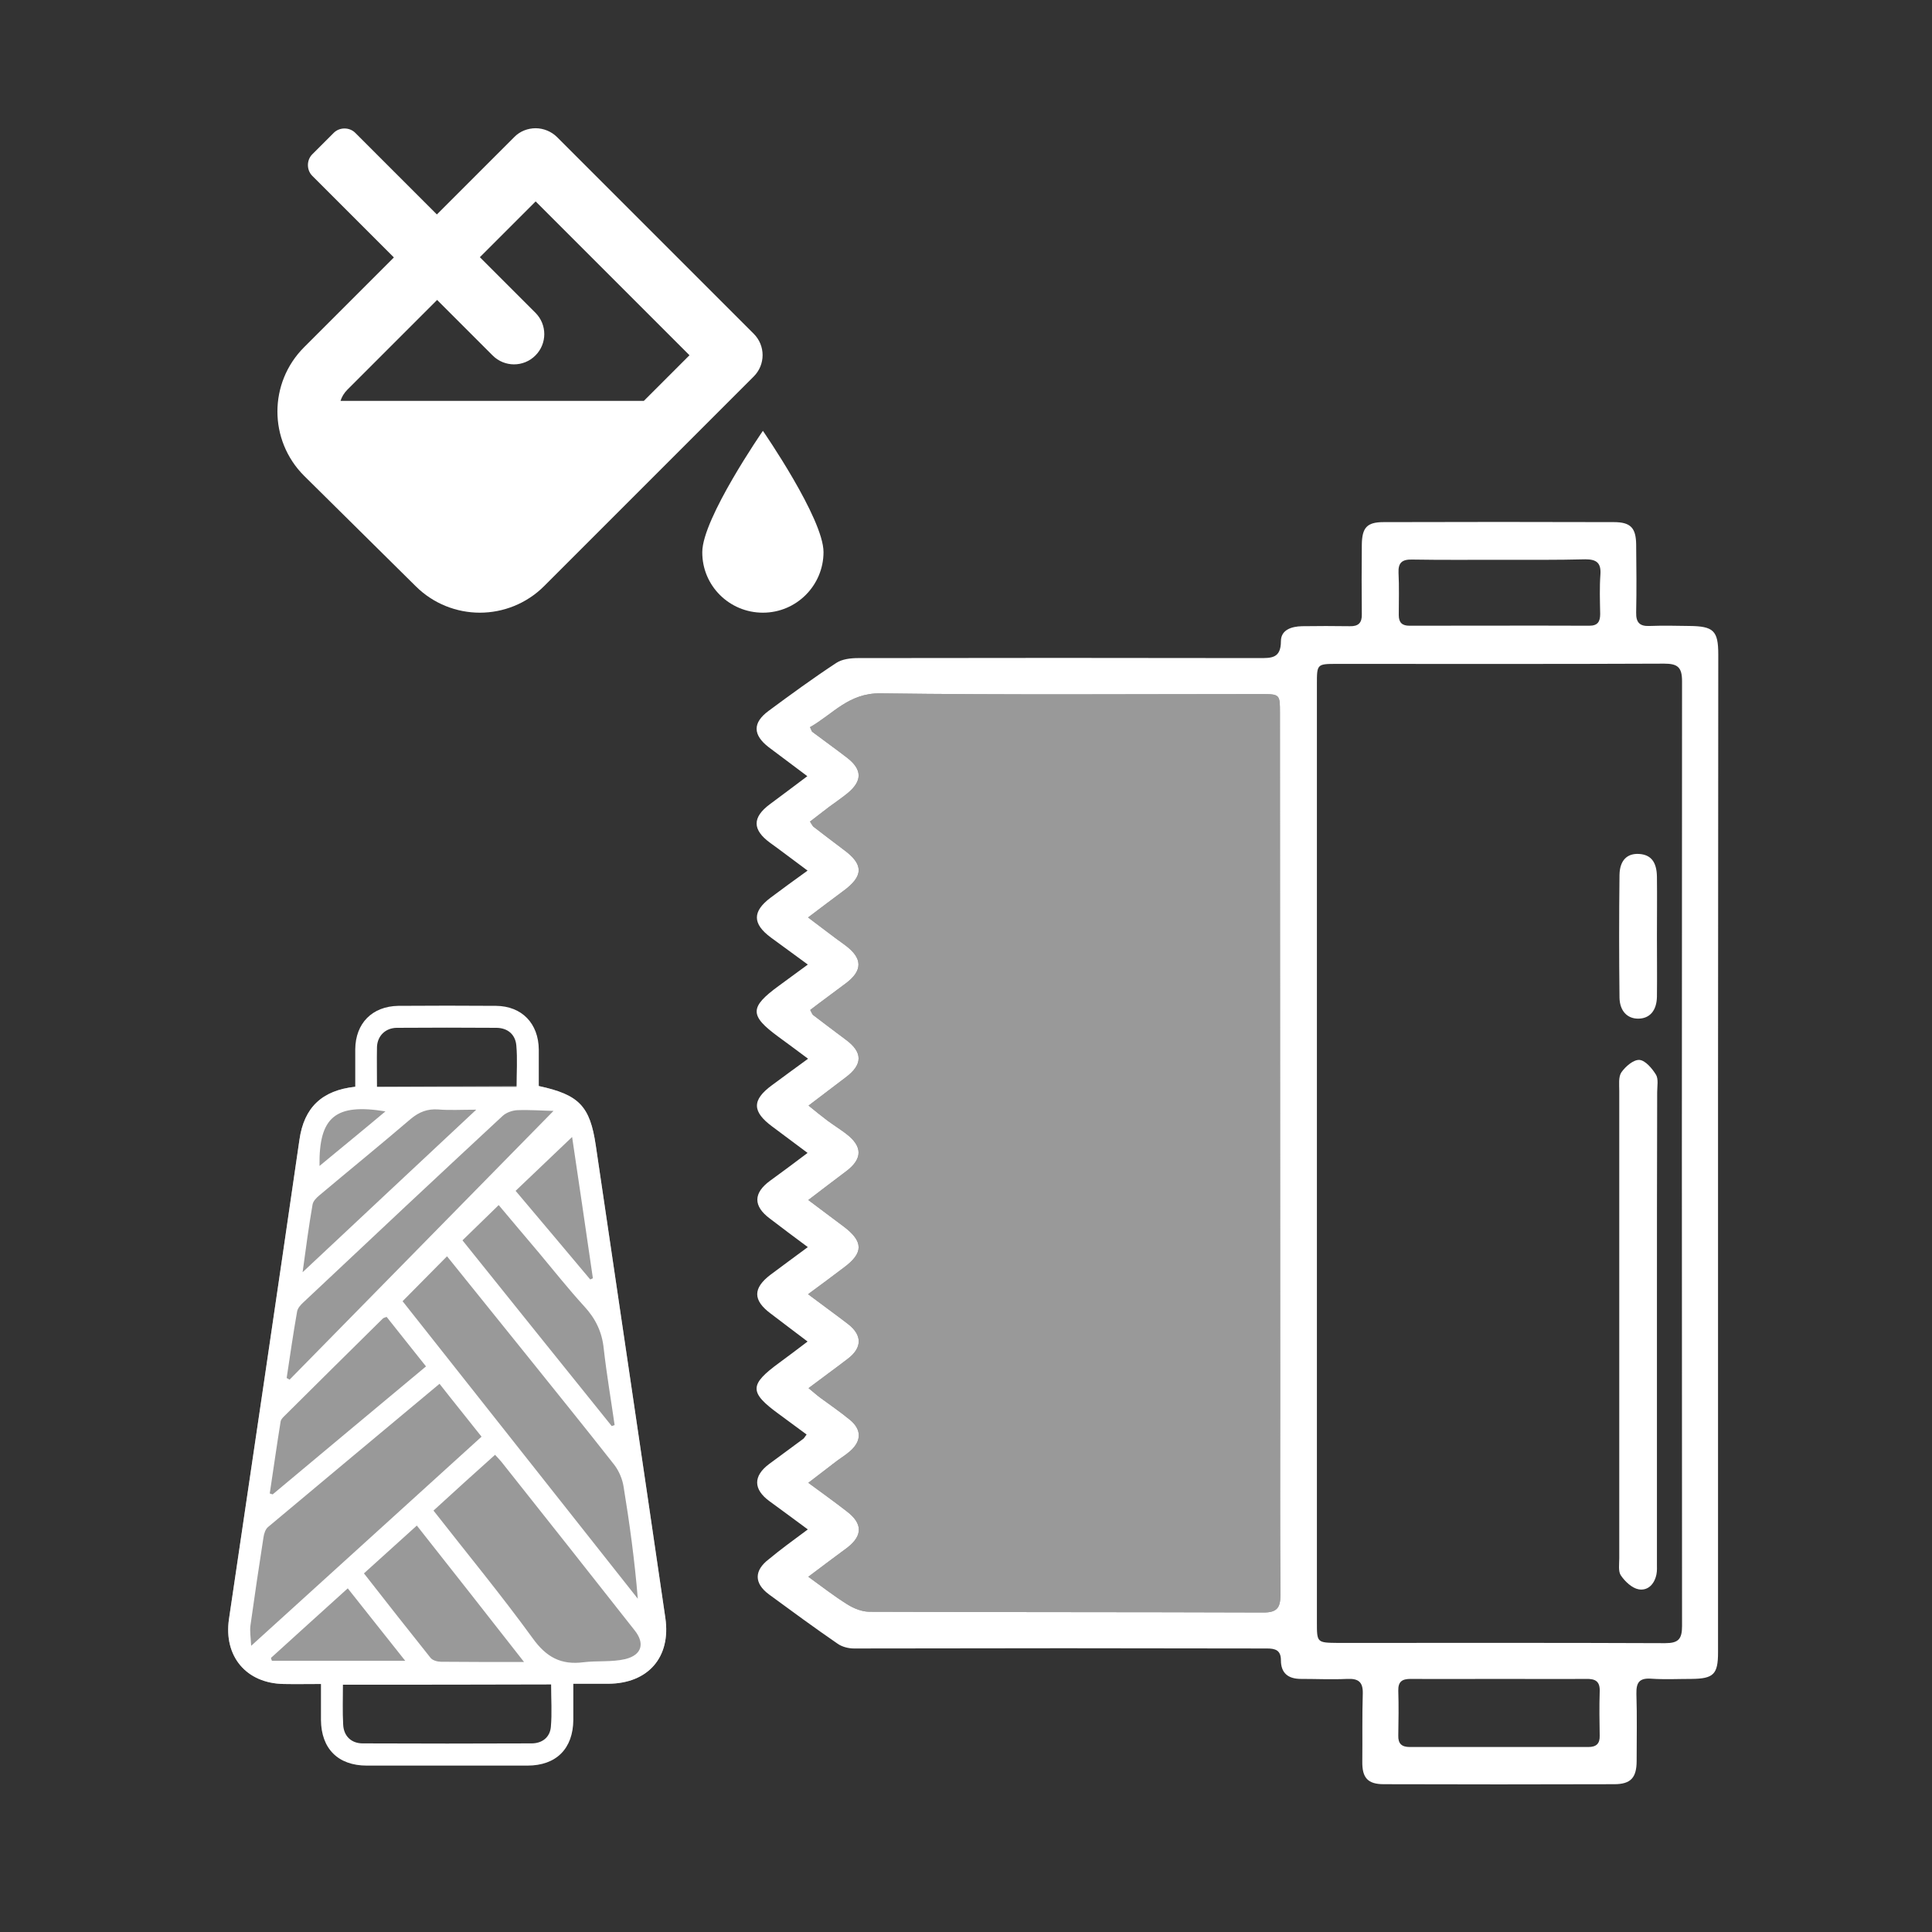
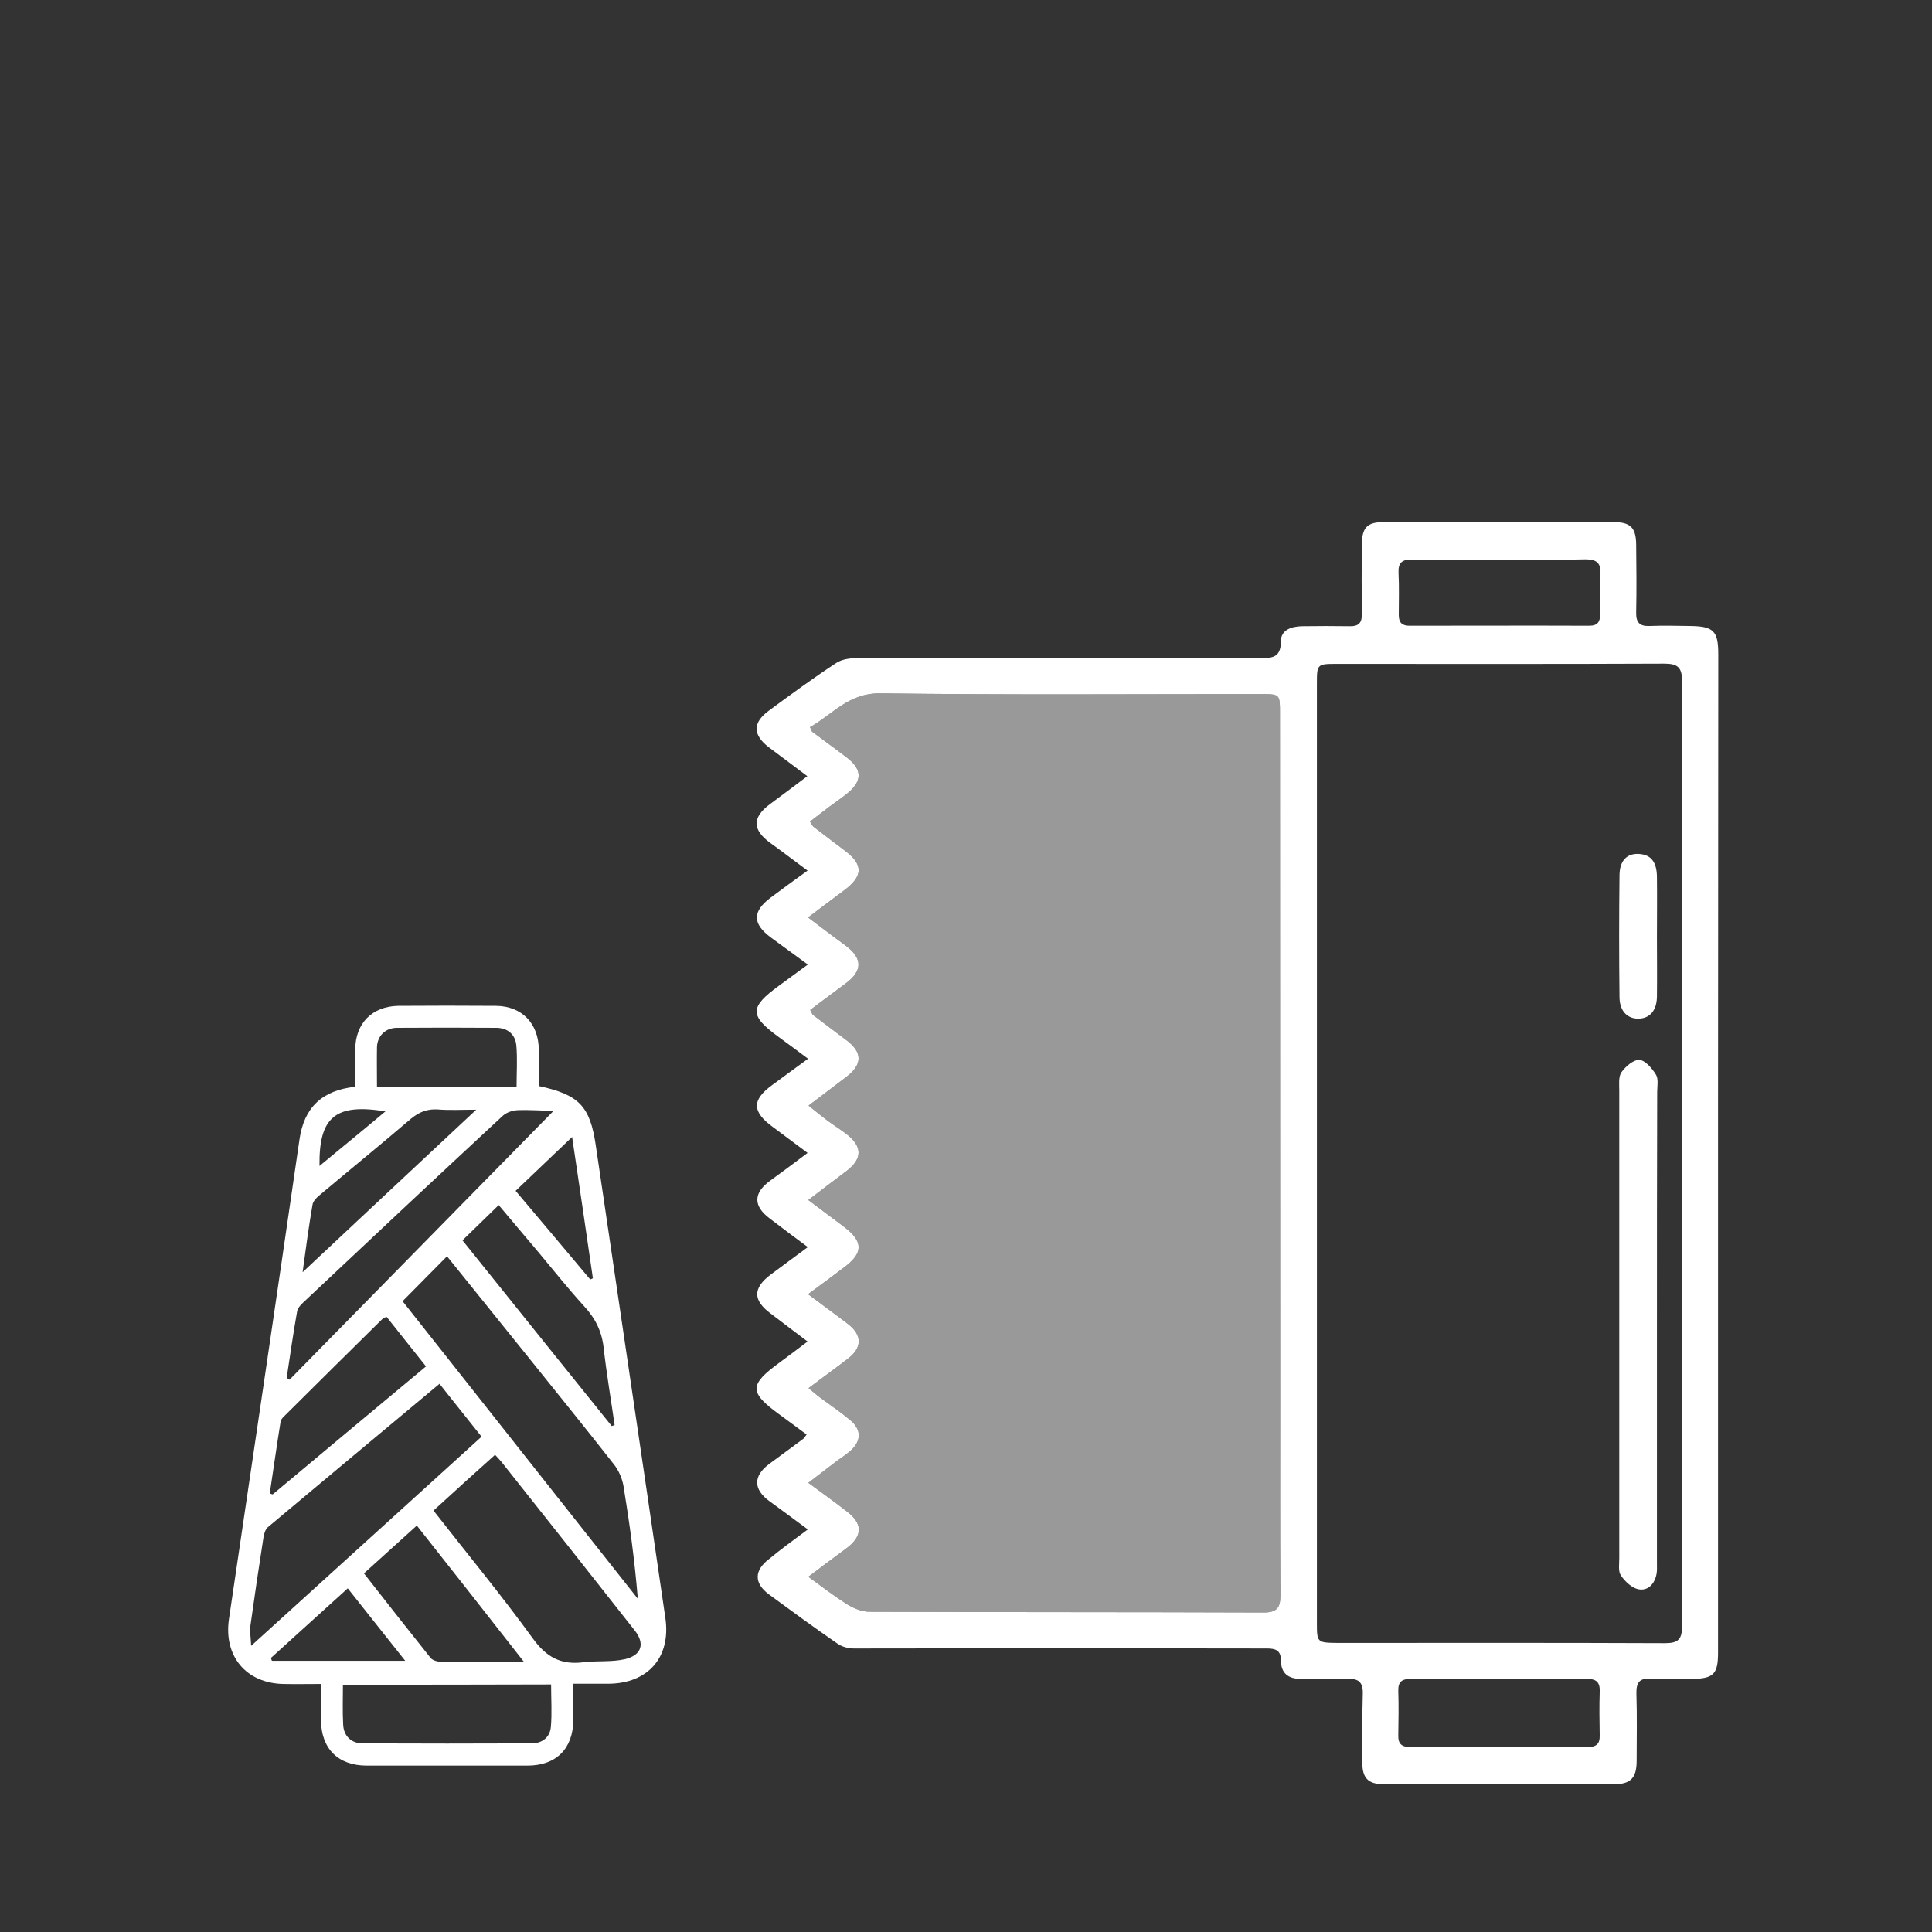
<svg xmlns="http://www.w3.org/2000/svg" version="1.1" id="Layer_1" x="0px" y="0px" viewBox="0 0 800 800" style="enable-background:new 0 0 800 800;" xml:space="preserve">
  <rect x="0" y="0" width="800" height="800" fill="#333333" stroke="none" />
  <style type="text/css">
	.st0{fill:#FFFFFF;}
	.st1{opacity:0.5;fill:#FFFFFF;}
</style>
-   <path class="st0" d="M315.9,253.7c13.9,0,25.1-11.3,25.1-25.1c0-13.9-25.1-50.2-25.1-50.2s-25.1,36.3-25.1,50.2  C290.7,242.5,302,253.7,315.9,253.7z" />
-   <path class="st0" d="M172.1,242.7c7.3,7.3,17,11,26.6,11s19.3-3.7,26.6-11l86.8-86.8c4.9-4.9,4.9-12.8,0-17.7l-81.4-81.4  c-2.4-2.4-5.7-3.7-8.9-3.7s-6.5,1.2-8.9,3.7l-32,32L147.1,55c-2.4-2.4-6.5-2.4-8.9,0l-8.9,8.9c-2.4,2.4-2.4,6.5,0,8.9l33.8,33.8  l-37.2,37.2c-14.7,14.7-14.7,38.5,0,53.2L172.1,242.7z M143.9,161.3l5.1-5.1l32-32l23,23c4.9,4.9,12.8,4.9,17.7,0s4.9-12.8,0-17.7  l-23-23l23.1-23.1l63.7,63.7L266.6,166H141C141.5,164.4,142.4,162.8,143.9,161.3z" />
  <path class="st0" d="M223.1,449.7c16.7,3.6,21.2,8.3,23.6,24.6c9.6,65.2,19.3,130.4,28.8,195.6c2.4,16.3-7.1,27.2-23.6,27.3  c-4.6,0-9.2,0-14.5,0c0,5.4,0,10.2,0,15c-0.1,11.9-7.1,18.9-19,18.9c-22.2,0-44.3,0-66.5,0c-11.9,0-18.9-7-19-18.9  c0-4.8,0-9.6,0-14.9c-5.6,0-10.6,0.1-15.5,0c-15.5-0.3-24.8-11.5-22.6-26.8c9.8-66.2,19.6-132.4,29.2-198.6  c1.9-13.3,9.3-20.4,23.1-21.9c0-5.3,0-10.4,0-15.5c0.1-10.8,7-17.8,17.8-18c13.5-0.1,27-0.1,40.5,0c10.7,0.1,17.6,7.3,17.7,18.1  C223.1,439.7,223.1,444.6,223.1,449.7z M166.7,538.8c32.3,40.9,64.8,82,97.4,123.2c-1.3-15.9-3.4-31.2-5.9-46.5  c-0.5-3.1-1.9-6.4-3.8-8.9c-12.3-15.7-24.9-31.2-37.4-46.8c-10.6-13.2-21.3-26.4-31.9-39.6C178.8,526.6,172.9,532.5,166.7,538.8z   M104,681.5c32.6-29.6,63.9-58,95.4-86.6c-6-7.6-11.7-14.6-17.4-21.9c-24.1,20.1-47.6,39.7-71,59.3c-1.1,0.9-1.7,2.8-1.9,4.3  c-1.9,12.2-3.7,24.3-5.4,36.5C103.4,675.4,103.8,677.7,104,681.5z M179.5,625.5c14,17.9,28.1,35,41.1,52.9c5.6,7.8,11.7,11.1,21,9.9  c5.7-0.7,11.7,0,17.3-1.3c6.9-1.7,8.2-6.5,3.9-11.9c-18.3-23.3-36.7-46.5-55.1-69.7c-0.8-1-1.7-1.9-2.7-3  C196.4,610.1,188.1,617.6,179.5,625.5z M118.7,570.6c0.4,0.2,0.8,0.4,1.2,0.7c36.3-37,72.6-73.9,109.3-111.3  c-4.6-0.1-9.8-0.5-15-0.3c-2.1,0.1-4.6,1-6.1,2.4c-27.6,25.6-55,51.3-82.4,77.1c-1.2,1.1-2.5,2.5-2.7,4  C121.4,552.2,120.1,561.4,118.7,570.6z M142,697.6c0,5.9-0.2,11.2,0.1,16.5c0.2,4.7,3.3,7.8,8.1,7.8c23.3,0.1,46.6,0.1,69.9,0  c4.4,0,7.6-2.5,8-6.8c0.5-5.7,0.1-11.5,0.1-17.6C199.4,697.6,171,697.6,142,697.6z M253.3,590.5c0.4-0.1,0.8-0.3,1.2-0.4  c-1.5-10.5-3.3-21-4.5-31.6c-0.7-7-3.4-12.5-8.1-17.6c-6.5-7.1-12.5-14.7-18.7-22.1c-5.7-6.7-11.3-13.4-16.7-19.8  c-5.1,5-9.9,9.6-15,14.6C212.1,539.3,232.7,564.9,253.3,590.5z M217,688.2c-15.2-19.4-29.6-37.8-44.4-56.5  c-7.4,6.7-14.5,13.1-21.9,19.8c9.3,11.9,18.4,23.5,27.6,35c0.9,1.1,2.9,1.6,4.4,1.6C193.8,688.2,204.8,688.2,217,688.2z   M111.7,618.4c0.4,0.1,0.8,0.3,1.2,0.4c21.1-17.6,42.2-35.3,63.5-53c-5.7-7.2-11.1-13.9-16.3-20.5c-0.9,0.3-1.2,0.4-1.5,0.6  c-13.7,13.5-27.4,27.1-41.1,40.7c-0.6,0.6-1.2,1.3-1.3,2C114.6,598.5,113.2,608.5,111.7,618.4z M156.1,450.1c19.6,0,38.5,0,57.8,0  c0-6,0.4-11.6-0.1-17.2c-0.4-4.5-3.5-7.2-8.1-7.3c-13.8-0.1-27.6-0.1-41.5,0c-4.6,0.1-7.9,3.3-8.1,7.9  C156,438.9,156.1,444.2,156.1,450.1z M125.3,526.8c24.3-22.8,47.5-44.5,71.9-67.3c-6.3,0-11,0.3-15.8-0.1c-4.4-0.3-7.8,1-11.3,3.9  c-12.5,10.7-25.3,21.1-37.9,31.7c-1.2,1-2.6,2.4-2.8,3.9C127.9,507.6,126.7,516.4,125.3,526.8z M236.9,470.8  c-7.8,7.4-15.6,14.9-23.4,22.3c10.2,12.1,20.6,24.4,30.9,36.7c0.4-0.2,0.8-0.3,1.1-0.5C242.6,509.4,239.7,489.5,236.9,470.8z   M112.2,686.5c0.1,0.4,0.2,0.8,0.4,1.2c18.1,0,36.2,0,55.2,0c-8.3-10.5-16-20.1-23.8-30C133,667.6,122.6,677.1,112.2,686.5z   M132.3,482.8c5-4.2,9.4-7.7,13.7-11.3c4.4-3.6,8.8-7.3,13.6-11.3C138.9,456.8,132,462.5,132.3,482.8z" />
  <path class="st0" d="M334.5,633.3c-6-4.4-10.9-8.1-15.9-11.7c-6.7-4.9-6.8-10.4-0.1-15.4c4.7-3.5,9.4-6.9,14.1-10.4  c0.3-0.2,0.5-0.6,1.4-1.8c-3.8-2.8-7.6-5.6-11.4-8.4c-12.5-9.1-12.4-12.2,0.2-21.4c3.6-2.6,7.2-5.4,11.6-8.7  c-5.6-4.2-10.4-7.9-15.3-11.6c-7.4-5.5-7.4-10.5,0-16.1c4.8-3.6,9.6-7.1,15.4-11.4c-5.7-4.2-10.7-8-15.7-11.8  c-7-5.2-6.9-10.6,0.1-15.7c5-3.6,9.9-7.3,15.5-11.5c-5.4-4-10-7.5-14.6-10.9c-8.4-6.2-8.5-11-0.2-17.1c4.7-3.5,9.4-6.9,15-11  c-4.3-3.2-8.3-6.2-12.3-9.1c-12-8.8-12-12.2,0.2-21.1c3.7-2.7,7.5-5.5,12-8.8c-5.7-4.2-10.5-7.7-15.3-11.2  c-7.7-5.7-7.7-10.8-0.1-16.5c4.8-3.6,9.6-7.1,15.3-11.2c-5.7-4.2-10.5-7.9-15.5-11.5c-7.4-5.4-7.5-10.5-0.1-16  c5-3.7,9.9-7.4,15.5-11.6c-5.6-4.2-10.8-8.1-16-12c-6.6-5.1-6.7-10.1-0.1-15c9.2-6.8,18.5-13.6,28.1-19.9c2.4-1.6,6-2,9-2  c55.3-0.1,110.7-0.1,166,0c5.1,0,9.1,0.2,9.1-7c0-4.7,4.4-6.1,8.7-6.2c6.6-0.1,13.2-0.1,19.8,0c3.6,0.1,5.1-1.4,5-5  c-0.1-9.6-0.1-19.2,0-28.8c0.1-7,2.1-9.3,9-9.3c31.8-0.1,63.6-0.1,95.4,0c6.9,0,9.1,2.4,9.2,9.2c0.1,9.4,0.2,18.8,0,28.2  c-0.1,4.1,1.4,5.8,5.6,5.6c5.4-0.2,10.9-0.1,16.4,0c10,0.1,12,1.9,12,11.8c0,62.3-0.1,124.6-0.1,186.9c0,75.5,0,150.9,0,226.4  c0,9-1.9,10.8-10.9,10.9c-5.6,0-11.3,0.3-16.9-0.1c-4.9-0.3-6.1,1.7-6,6.3c0.3,9.2,0.1,18.4,0.1,27.7c0,7-2.4,9.7-9.3,9.7  c-31.8,0.1-63.6,0.1-95.4,0c-6.7,0-9-2.7-8.9-9.4c0.1-9.4-0.1-18.8,0.2-28.2c0.1-4.8-1.9-6.2-6.4-6c-6.4,0.3-12.8,0-19.2,0  c-5.3,0-8.3-2.4-8.3-7.7c0-4.2-2.3-4.9-5.8-4.9c-28,0-56.1-0.1-84.1-0.1c-29,0-58,0.1-86.9,0.1c-2.3,0-5-0.7-6.8-2  c-9.6-6.6-19-13.5-28.4-20.4c-6.2-4.6-6.2-9.9,0-14.6C323.2,641.6,328.3,637.9,334.5,633.3z M334.7,652.9  c5.8,4.2,10.8,8.1,16.1,11.4c2.7,1.7,6.1,3.1,9.3,3.1c54.4,0.2,108.8,0.1,163.1,0.3c5.5,0,7-1.9,7-7.2c-0.2-27.1-0.1-54.2-0.1-81.3  c0-94.7-0.1-189.3-0.1-284c0-7.7,0-7.8-7.9-7.8c-52.5,0-105,0.4-157.5-0.3c-13.2-0.2-19.8,8.7-29.2,14c0.6,1.2,0.7,1.7,0.9,1.9  c4.8,3.6,9.7,7.1,14.5,10.8c6.3,4.9,6.3,9.6,0.1,14.7c-2.5,2-5.1,3.8-7.7,5.7c-2.6,2-5.2,4-7.8,6c0.8,1.2,1,1.7,1.4,2.1  c4.2,3.2,8.3,6.4,12.6,9.6c8.3,6.1,8.2,10.9-0.3,17.1c-4.6,3.4-9.2,6.9-14.5,10.9c5.6,4.2,10.5,8,15.5,11.6  c7.1,5.3,7.2,10.4,0.1,15.7c-4.9,3.7-9.9,7.3-14.7,11c0.6,1.1,0.8,1.8,1.2,2.1c4.5,3.4,9,6.9,13.5,10.2c7.1,5.2,7.1,10.3,0,15.6  c-5,3.8-10,7.6-15.4,11.7c3.1,2.5,5.4,4.4,7.8,6.2c2.6,1.9,5.3,3.6,7.8,5.5c6.8,5.2,6.8,10.3,0.1,15.4c-5,3.8-10.1,7.6-15.8,12  c5.5,4.2,10.2,7.6,14.8,11.1c8,6.1,8.1,10.8,0,16.8c-4.7,3.6-9.5,7.1-14.9,11.1c6.1,4.6,11.4,8.4,16.6,12.4  c5.9,4.6,5.8,9.8-0.1,14.3c-5.2,4-10.5,7.8-16.3,12.2c2.1,1.7,3.4,2.9,4.9,4c4.1,3,8.3,5.9,12.2,9.1c4.9,4,4.9,8.7,0.2,12.9  c-1.7,1.5-3.6,2.7-5.4,4c-3.8,2.9-7.6,5.8-12,9.2c6,4.4,11,8,15.9,11.8c6.6,5,6.7,10,0.3,15C345.7,644.7,340.6,648.4,334.7,652.9z   M545.3,477.5C545.2,477.5,545.2,477.5,545.3,477.5c0,64.7,0,129.4,0,194.2c0,8.5,0,8.5,8.7,8.6c45.2,0,90.3-0.1,135.5,0.1  c5.5,0,7-1.7,7-7.1c-0.1-130.4-0.1-260.8,0-391.2c0-5.8-1.8-7.3-7.4-7.3c-45.2,0.2-90.3,0.1-135.5,0.1c-8.3,0-8.3,0.1-8.3,8.4  C545.3,348,545.3,412.7,545.3,477.5z M621.4,695.2L621.4,695.2c-12.4,0-24.8,0.1-37.3,0c-3.5,0-5.2,1.1-5.1,4.9  c0.2,6.2,0.1,12.4,0,18.6c-0.1,3.4,1.5,4.7,4.8,4.7c24.6,0,49.3,0,73.9,0c3.3,0,4.8-1.4,4.7-4.7c-0.1-6-0.2-12,0-18.1  c0.2-4.3-1.6-5.5-5.7-5.4C645.1,695.3,633.2,695.2,621.4,695.2z M621.4,231.8c-12.2,0-24.4,0.1-36.7-0.1c-4.1-0.1-5.8,1.3-5.6,5.5  c0.3,5.8,0.1,11.7,0.1,17.5c0,3.1,1.4,4.4,4.4,4.4c24.8,0,49.6-0.1,74.5,0c3.5,0,4.5-1.7,4.5-4.9c-0.1-5.5-0.3-10.9,0.1-16.4  c0.3-4.7-1.6-6.2-6.2-6.2C644.7,231.9,633,231.8,621.4,231.8z" />
  <path class="st0" d="M686.1,549.3c0,32.7,0,65.4,0,98.1c0,1.5,0.1,3-0.2,4.5c-0.8,4-3.5,6.9-7.4,6.2c-2.7-0.5-5.6-3.2-7.3-5.7  c-1.2-1.7-0.7-4.7-0.7-7.2c0-64.5,0-129,0-193.5c0-2.6-0.4-5.8,0.9-7.7c1.7-2.4,5-5.3,7.5-5.1c2.4,0.2,5.2,3.5,6.8,6.1  c1.1,1.8,0.5,4.8,0.5,7.2C686.1,484.6,686.1,517,686.1,549.3L686.1,549.3z" />
  <path class="st0" d="M686.1,387.9c0,8.3,0.1,16.5,0,24.8c-0.1,5.8-3,9.1-7.8,9.1c-4.4,0-7.6-3.1-7.7-8.7c-0.2-16.9-0.2-33.8,0-50.8  c0.1-6.1,3.2-9,8.1-8.7c4.9,0.3,7.3,3.3,7.4,9.4C686.2,371.3,686.1,379.6,686.1,387.9z" />
  <path class="st1" d="M334.7,652.9c5.8,4.2,10.8,8.1,16.1,11.4c2.7,1.7,6.1,3.1,9.3,3.1c54.4,0.2,108.8,0.1,163.1,0.3  c5.5,0,7-1.9,7-7.2c-0.2-27.1-0.1-54.2-0.1-81.3c0-94.7-0.1-189.3-0.1-284c0-7.7,0-7.8-7.9-7.8c-52.5,0-105,0.4-157.5-0.3  c-13.2-0.2-19.8,8.7-29.2,14c0.6,1.2,0.7,1.7,0.9,1.9c4.8,3.6,9.7,7.1,14.5,10.8c6.3,4.9,6.3,9.6,0.1,14.7c-2.5,2-5.1,3.8-7.7,5.7  c-2.6,2-5.2,4-7.8,6c0.8,1.2,1,1.7,1.4,2.1c4.2,3.2,8.3,6.4,12.6,9.6c8.3,6.1,8.2,10.9-0.3,17.1c-4.6,3.4-9.2,6.9-14.5,10.9  c5.6,4.2,10.5,8,15.5,11.6c7.1,5.3,7.2,10.4,0.1,15.7c-4.9,3.7-9.9,7.3-14.7,11c0.6,1.1,0.8,1.8,1.2,2.1c4.5,3.4,9,6.9,13.5,10.2  c7.1,5.2,7.1,10.3,0,15.6c-5,3.8-10,7.6-15.4,11.7c3.1,2.5,5.4,4.4,7.8,6.2c2.6,1.9,5.3,3.6,7.8,5.5c6.8,5.2,6.8,10.3,0.1,15.4  c-5,3.8-10.1,7.6-15.8,12c5.5,4.2,10.2,7.6,14.8,11.1c8,6.1,8.1,10.8,0,16.8c-4.7,3.6-9.5,7.1-14.9,11.1c6.1,4.6,11.4,8.4,16.6,12.4  c5.9,4.6,5.8,9.8-0.1,14.3c-5.2,4-10.5,7.8-16.3,12.2c2.1,1.7,3.4,2.9,4.9,4c4.1,3,8.3,5.9,12.2,9.1c4.9,4,4.9,8.7,0.2,12.9  c-1.7,1.5-3.6,2.7-5.4,4c-3.8,2.9-7.6,5.8-12,9.2c6,4.4,11,8,15.9,11.8c6.6,5,6.7,10,0.3,15C345.7,644.7,340.6,648.4,334.7,652.9z" />
-   <path class="st1" d="M275.5,669.9c-9.5-65.2-19.2-130.4-28.8-195.6c-2.4-16.3-6.9-21-23.6-24.6l-76,0.3  c-13.8,1.5-21.2,8.6-23.1,21.9c-9.6,66.2-19.4,132.4-29.2,198.6c-2.2,15.3,7.1,26.5,22.6,26.8c4.9,0.1,9.9,0,15.5,0l104.5-0.1  c5.3,0,9.9,0,14.5,0C268.4,697.1,277.9,686.2,275.5,669.9z" />
</svg>